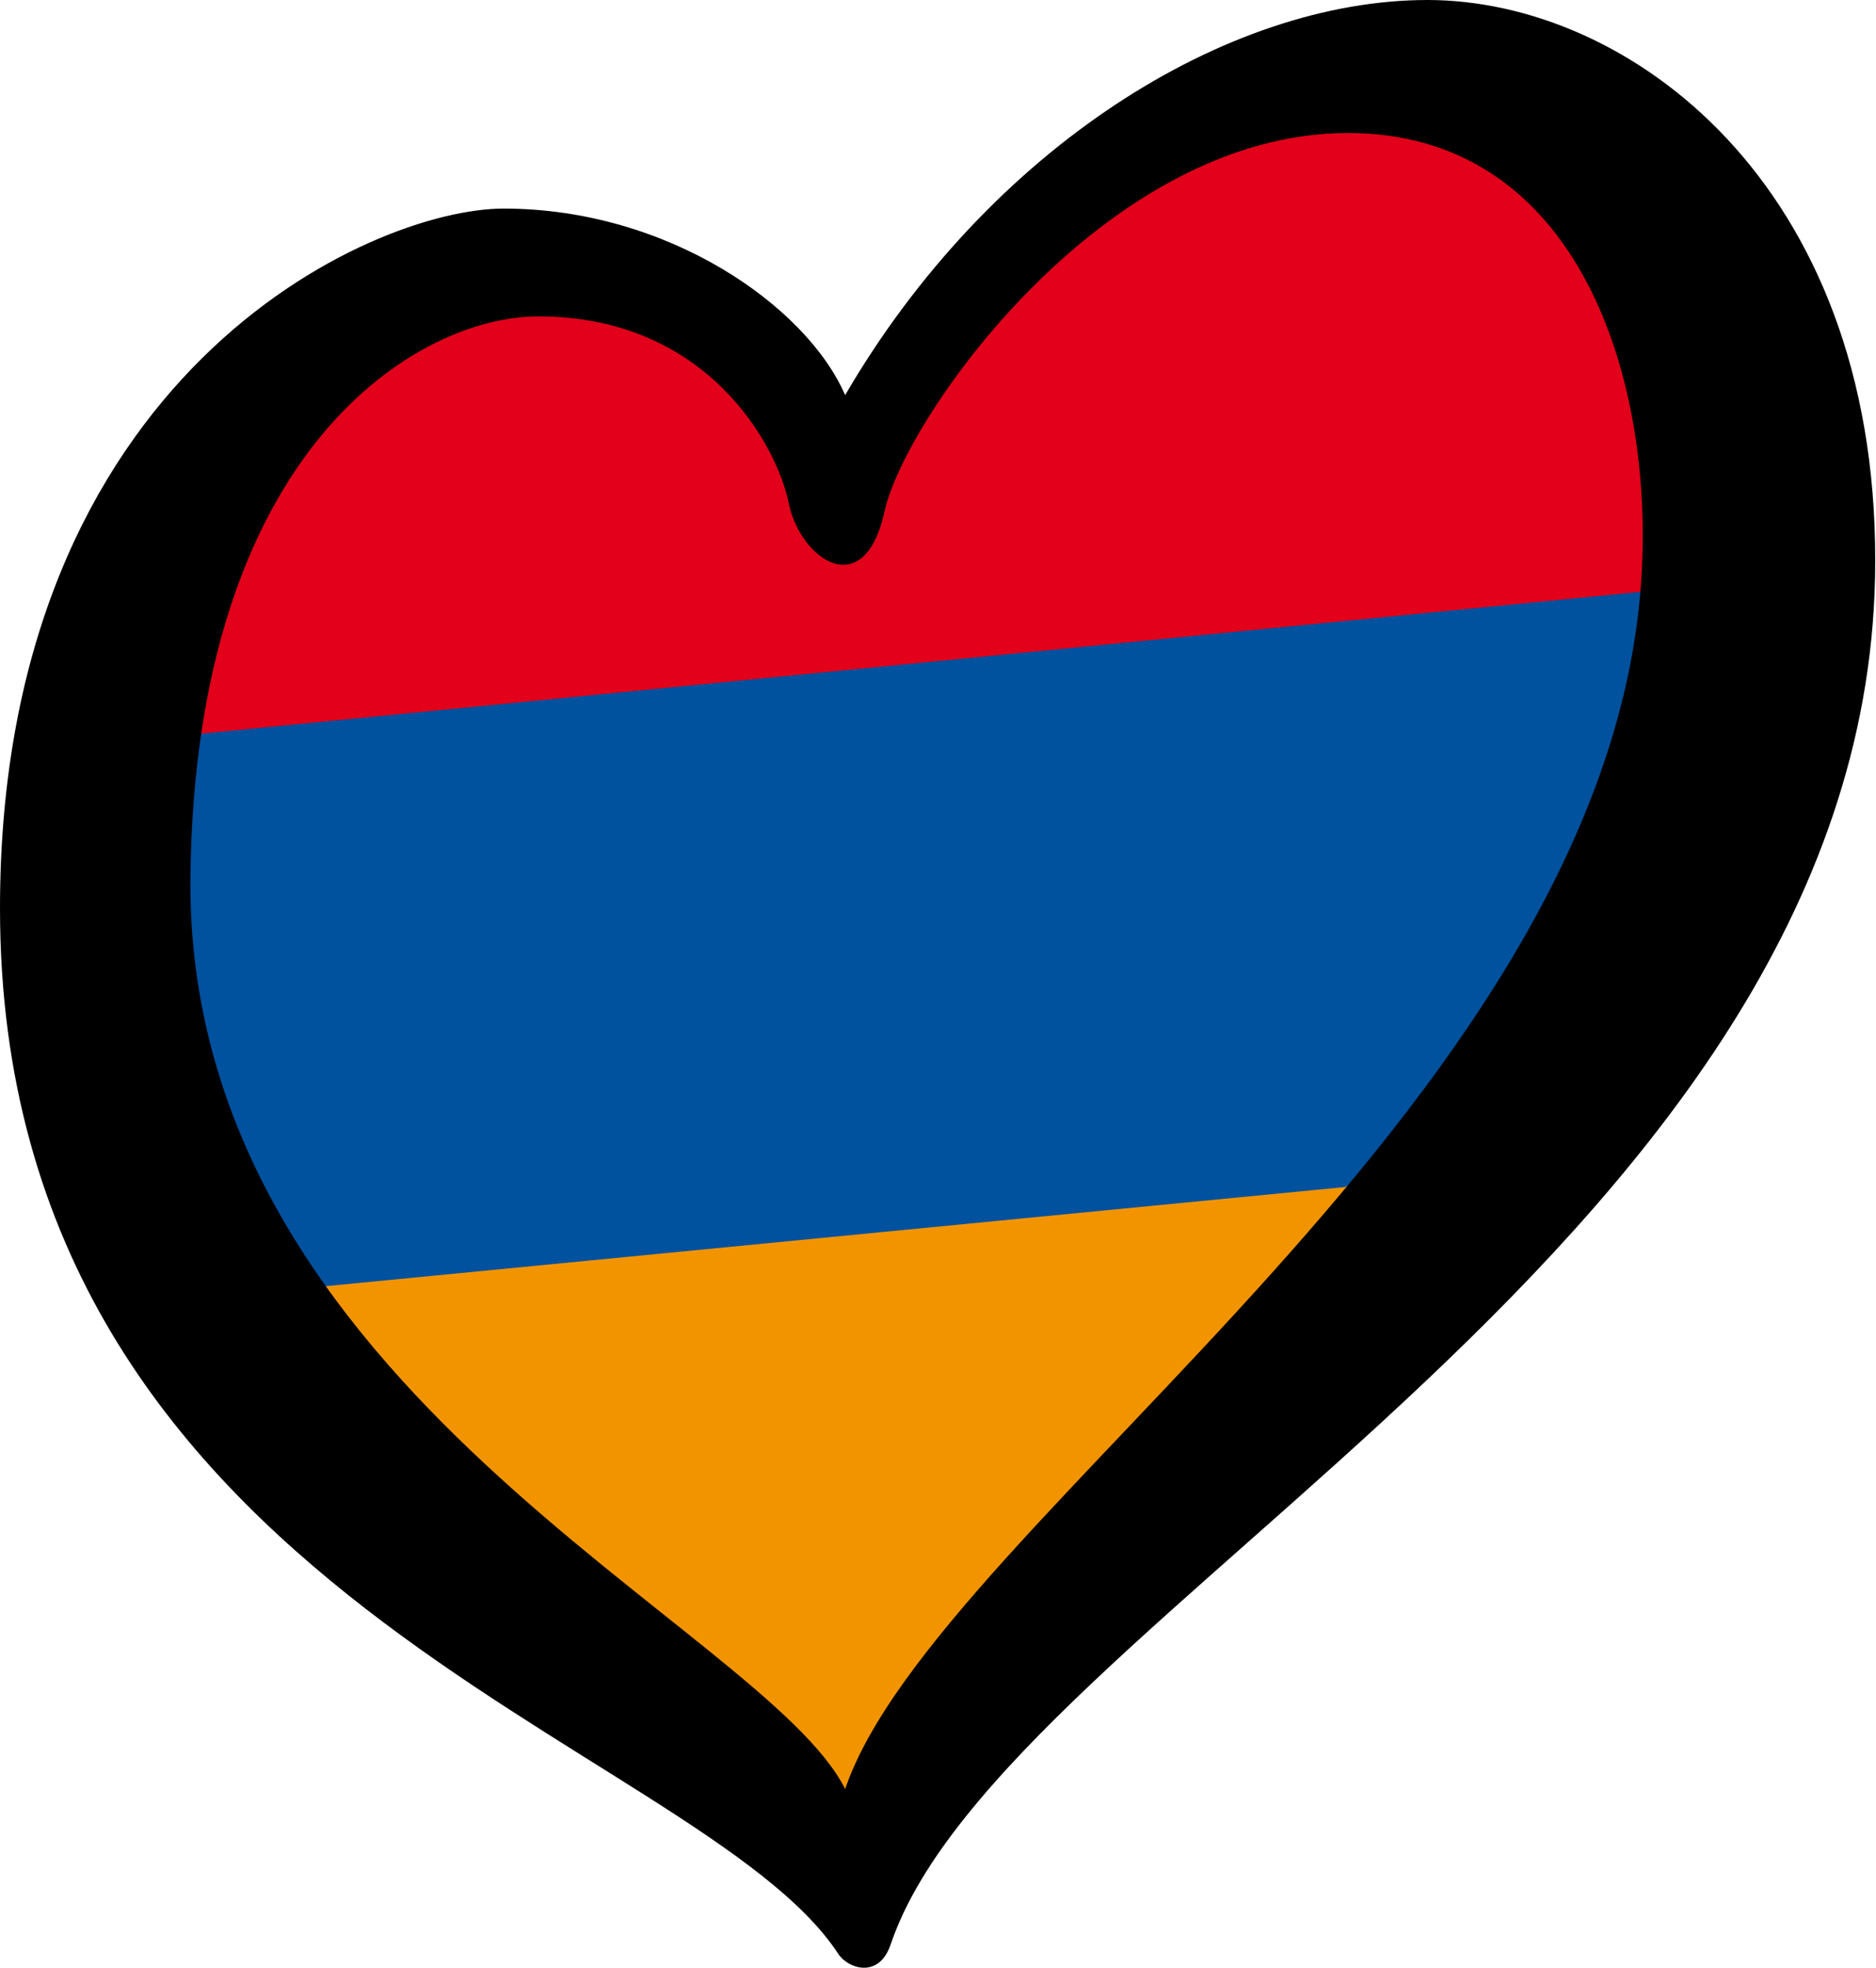
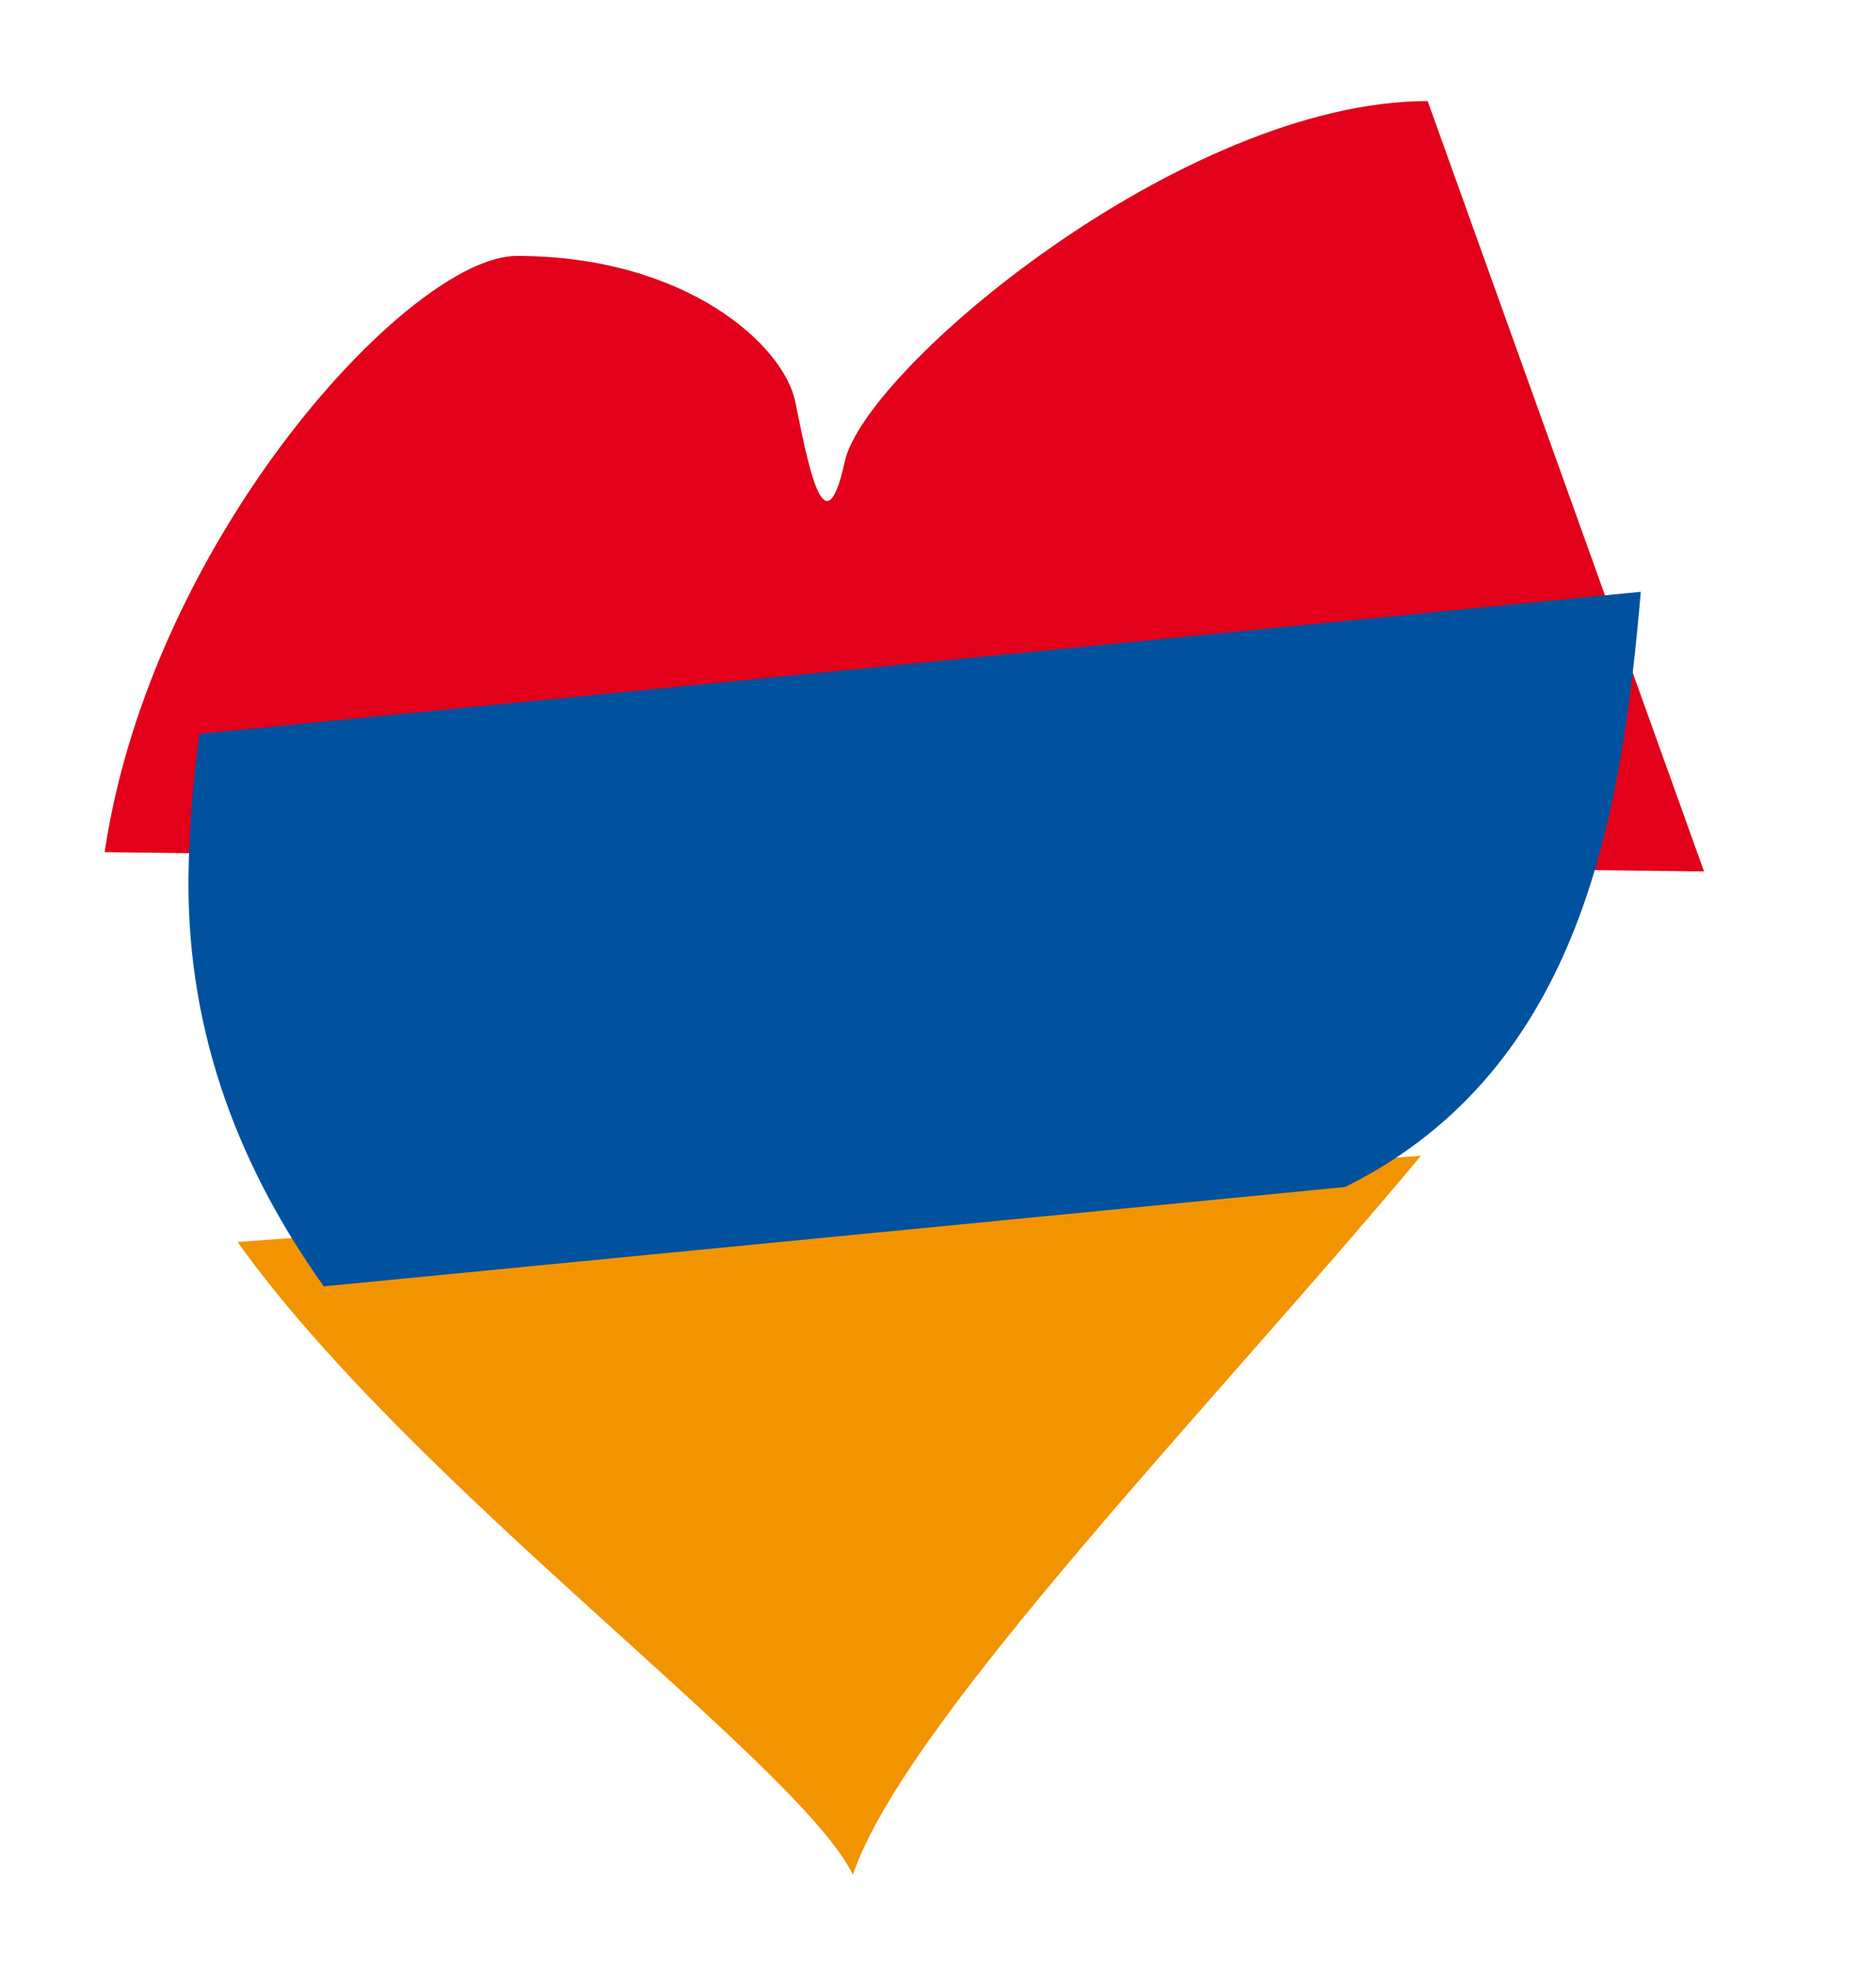
<svg xmlns="http://www.w3.org/2000/svg" xmlns:ns1="http://sodipodi.sourceforge.net/DTD/sodipodi-0.dtd" xmlns:ns2="http://www.inkscape.org/namespaces/inkscape" version="1.1" id="svg2" x="0px" y="0px" viewBox="0 0 238.4 250" enable-background="new 0 0 238.4 250" xml:space="preserve" ns1:docname="EuroArmenia.svg" ns2:version="0.92.3 (2405546, 2018-03-11)">
  <defs id="defs14">
	
	
	
	
</defs>
  <ns1:namedview bordercolor="#666666" borderopacity="1" gridtolerance="10" guidetolerance="10" id="namedview14" ns2:current-layer="svg2" ns2:cx="120.9318" ns2:cy="133.533" ns2:pageopacity="0" ns2:pageshadow="2" ns2:window-height="1001" ns2:window-maximized="1" ns2:window-width="1920" ns2:window-x="-9" ns2:window-y="-9" ns2:zoom="2.8284271" objecttolerance="10" pagecolor="#ffffff" showgrid="false">
	</ns1:namedview>
  <g id="g863">
    <path ns1:nodetypes="cccc" d="m 108.389,238.184 c 6.5,-19.4 46.175,-60.141 72.175,-91.341 L 30.187,157.793 c 22.3,31.2 71.203,66.19 78.203,80.39 z" id="path3" ns2:connector-curvature="0" style="fill:#f29400;fill-opacity:1" />
-     <path ns1:nodetypes="sccscccs" d="m 181.424,12.842 c -31,0 -71.471,33.991 -74.071,45.791 -2.6,11.9 -4.763,-0.166 -6.263,-7.466 -1.4,-7.3 -13.928,-18.653 -35.428,-18.653 -13.5,0 -46.464,35.857 -52.364,75.757 l 203.248,2.448 c 0.1,-1.4 4.158,-29.744 4.258,-31.144 0.9,-24.9 -10.879,-66.733 -39.379,-66.733 z" id="path5" ns2:connector-curvature="0" style="fill:#e2001a;fill-opacity:1" />
+     <path ns1:nodetypes="sccscccs" d="m 181.424,12.842 c -31,0 -71.471,33.991 -74.071,45.791 -2.6,11.9 -4.763,-0.166 -6.263,-7.466 -1.4,-7.3 -13.928,-18.653 -35.428,-18.653 -13.5,0 -46.464,35.857 -52.364,75.757 l 203.248,2.448 z" id="path5" ns2:connector-curvature="0" style="fill:#e2001a;fill-opacity:1" />
    <path ns1:nodetypes="cccccc" d="m 25.35,93.231 c -0.8,5.5 -1.3,11.6 -1.4,18.2 -0.2,20.6 7,37.7 17.2,52 l 129.776,-12.62 c 30.344,-15.021 35.184,-47.923 37.584,-75.623 z" id="path7" ns2:connector-curvature="0" style="fill:#00519e;fill-opacity:1" />
-     <path d="M 181.4,0 C 155.9,0 125.7,18.8 107.4,50.2 102.5,38.9 84.9,26.5 64,26.5 47.2,26.5 0,47.5 0,115.4 0,203 88.6,221 106.5,248.2 c 1.2,1.9 5.2,3.3 6.7,-1.2 C 127.5,204.8 238.3,157.2 238.3,71.3 238.4,23.2 206.9,0 181.4,0 Z M 24.2,111.4 C 24.8,57.1 53,40.2 68.4,40.2 c 21.5,0 30.3,16.4 31.8,23.6 1.4,7.2 9.6,13 12.2,1.2 2.6,-11.9 27.9,-48.1 58.9,-48.1 28.4,0 38.3,29.3 37.4,54.2 C 206.4,139 119,193.1 107.4,227.3 97.1,206.6 23.5,176.6 24.2,111.4 Z" id="path9" ns2:connector-curvature="0" style="fill:#000000;fill-opacity:1" />
  </g>
</svg>